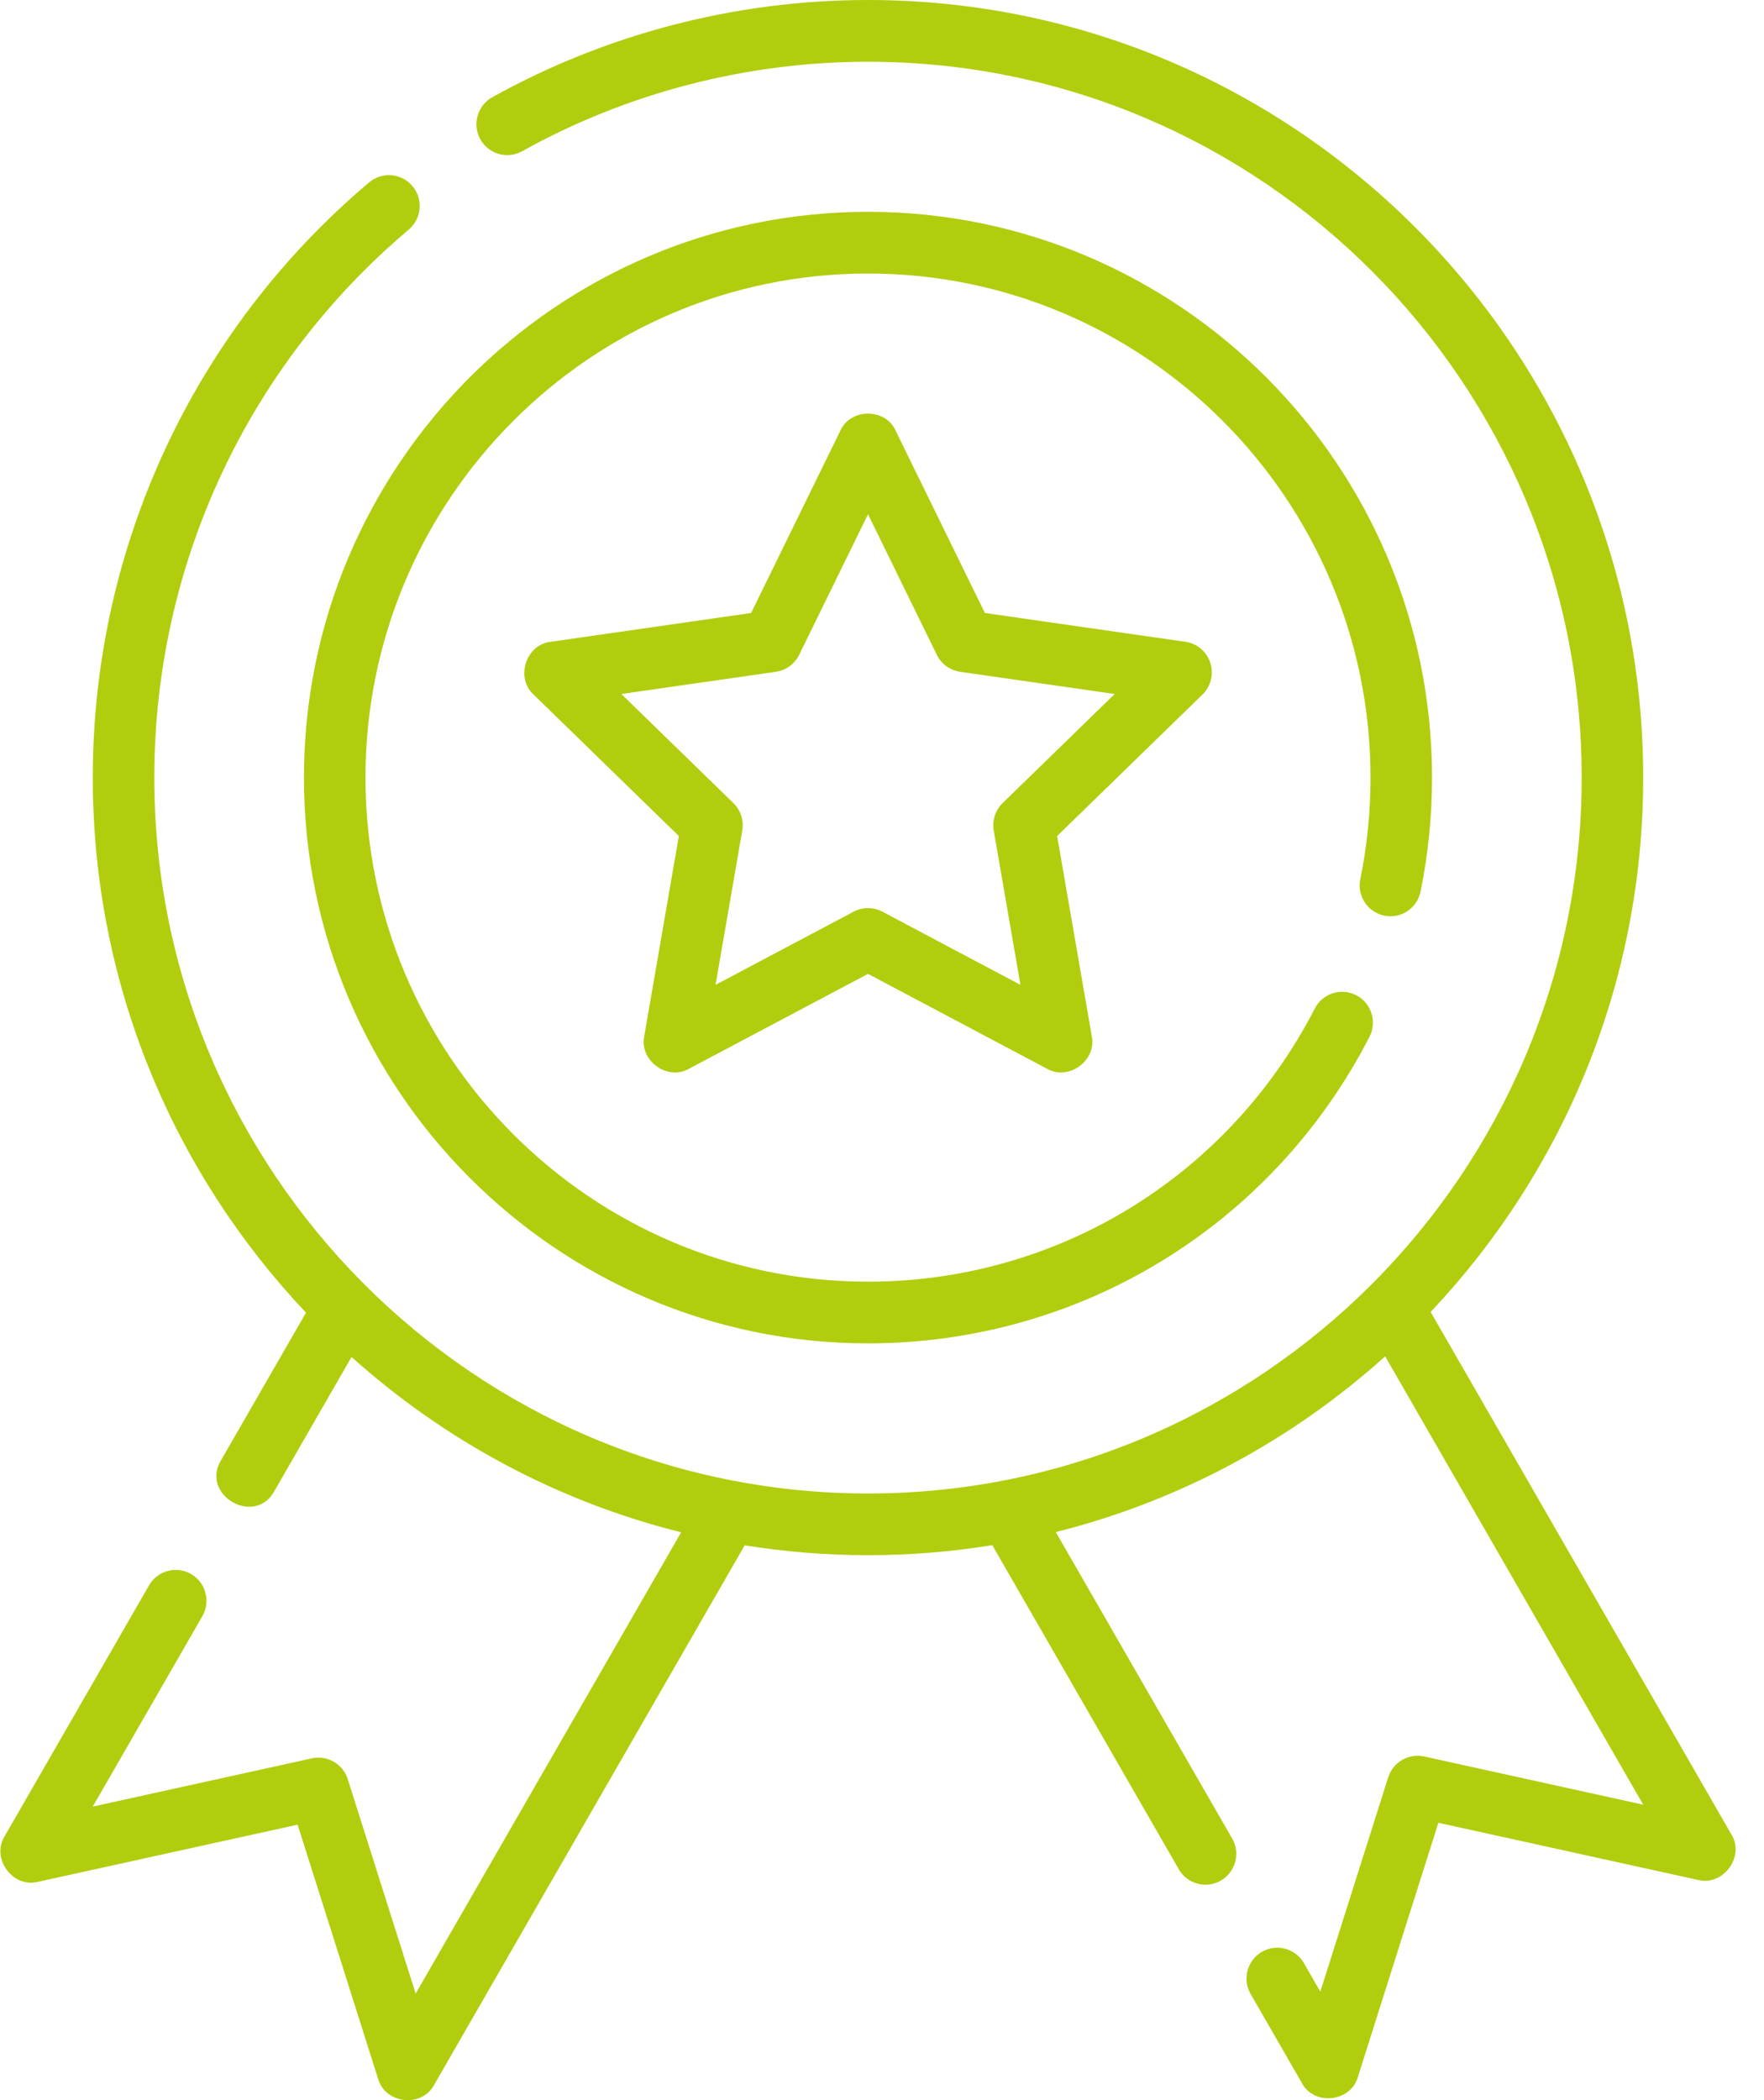
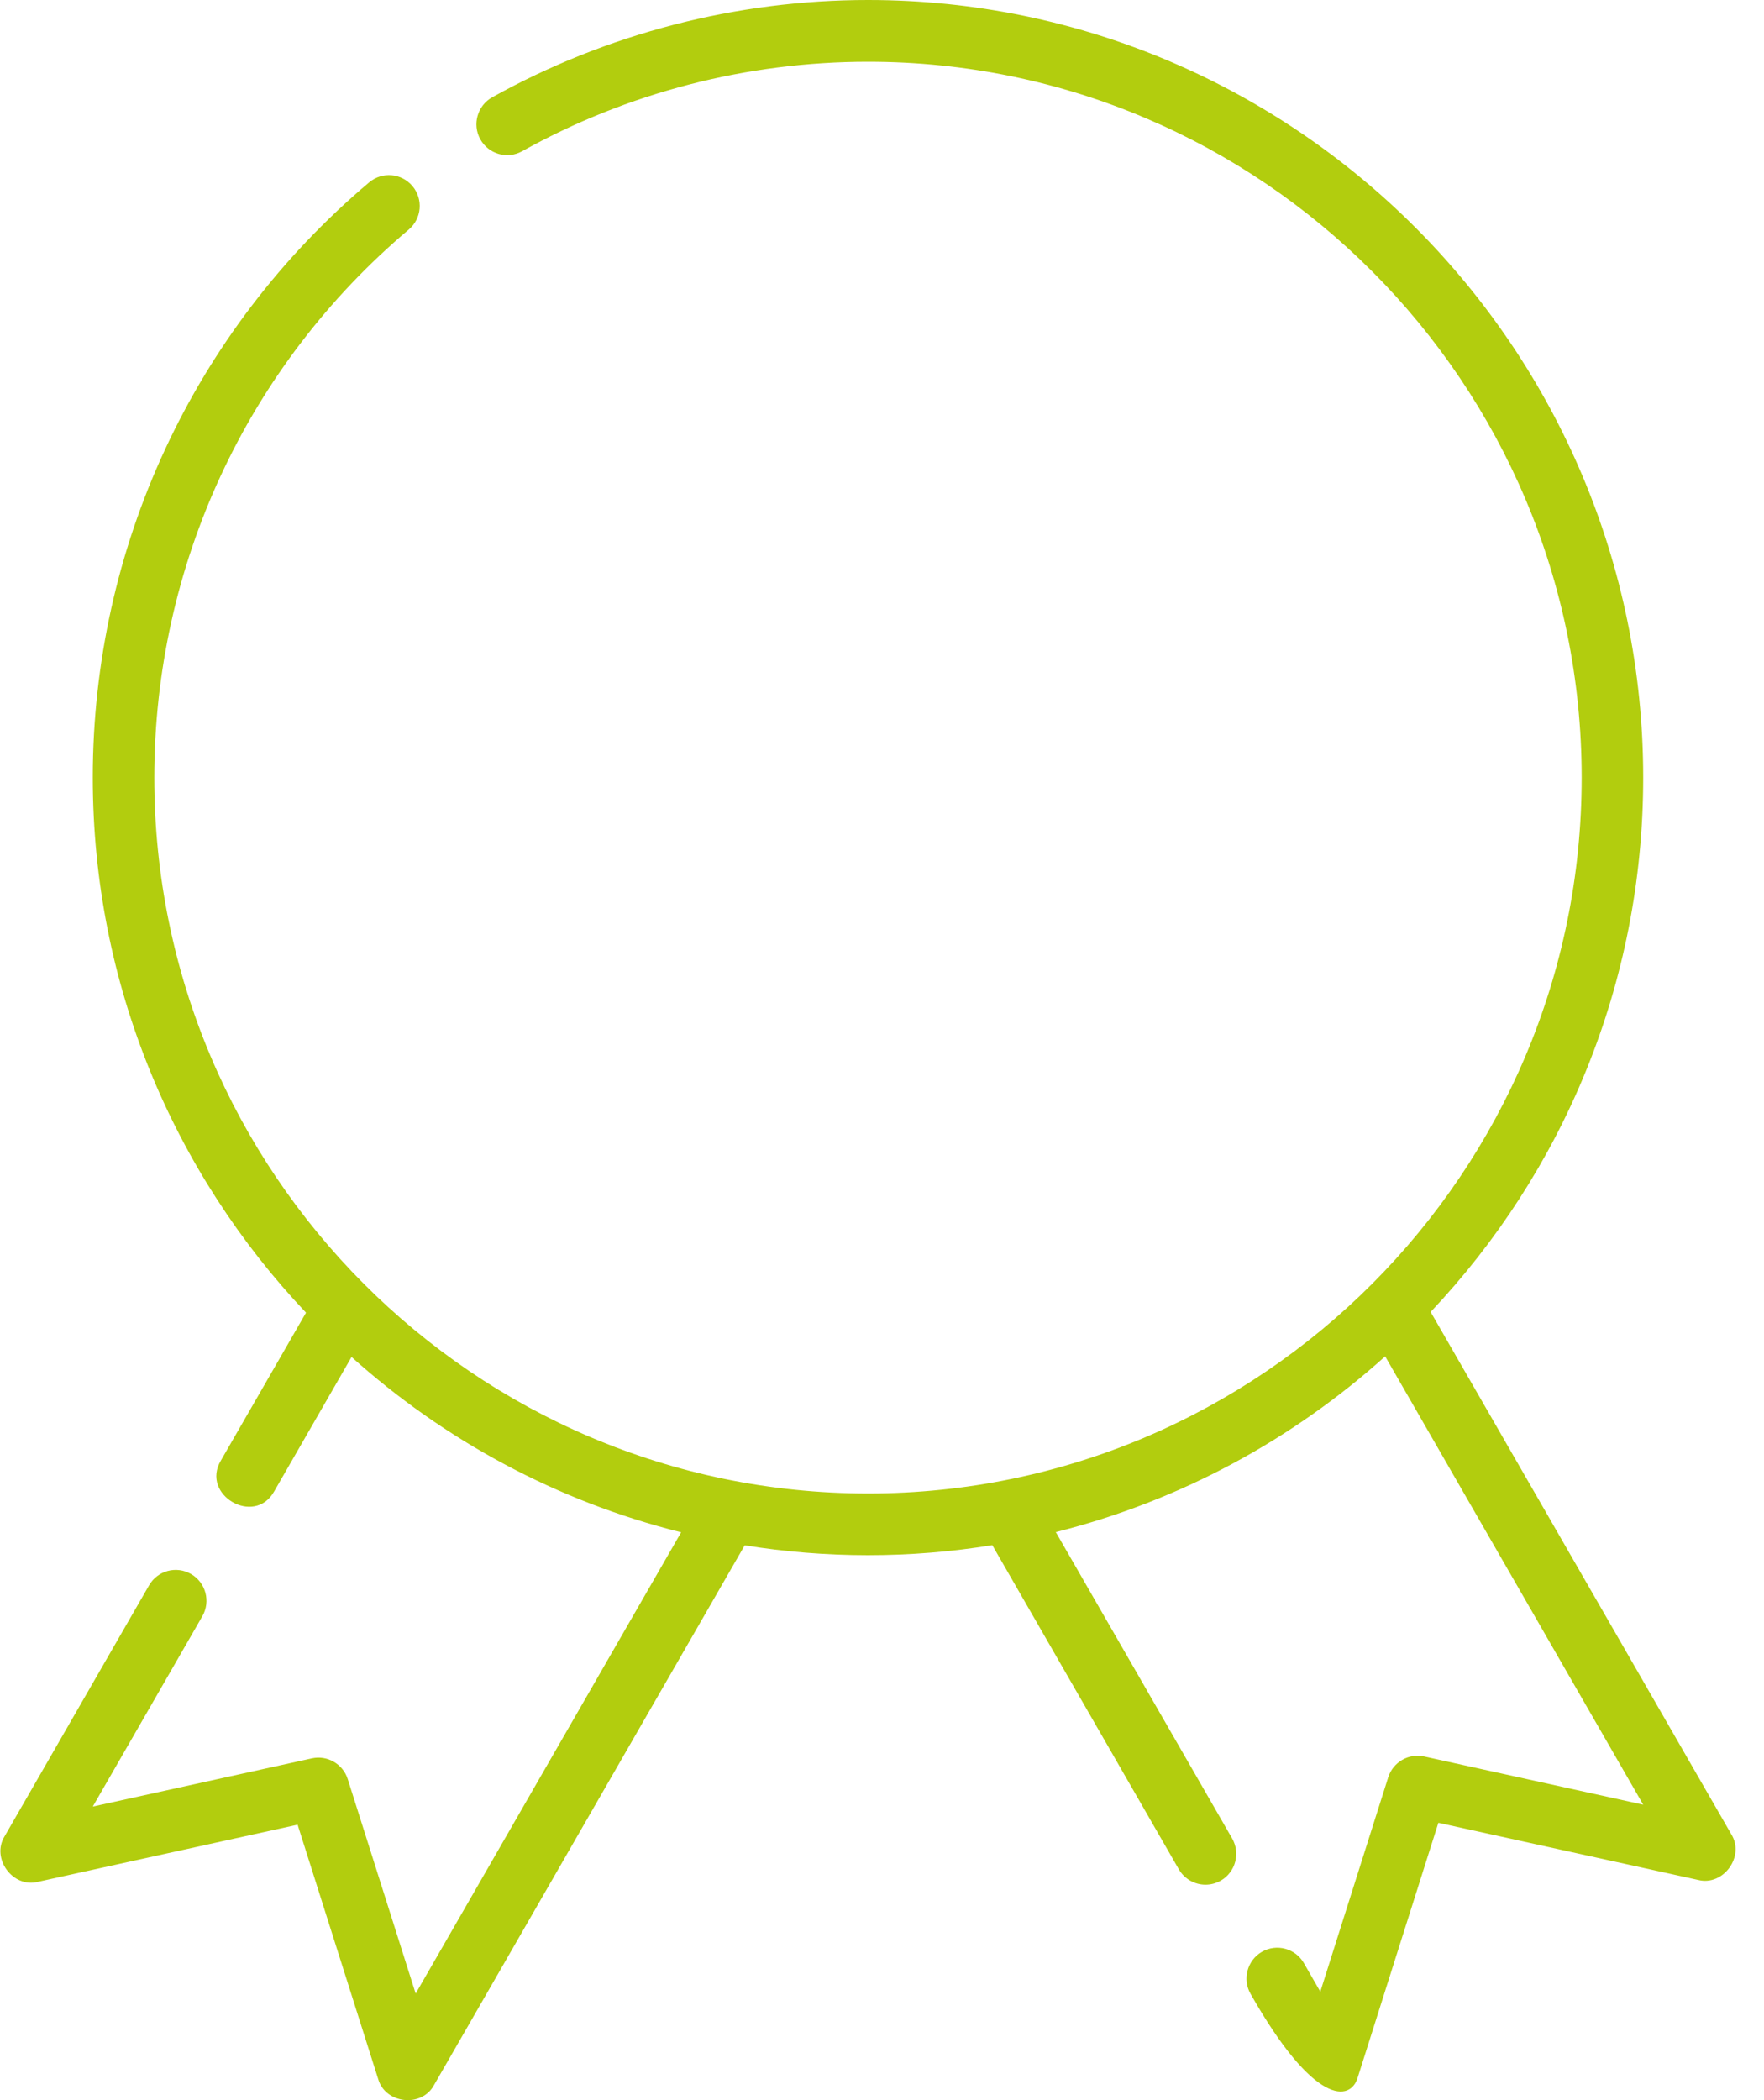
<svg xmlns="http://www.w3.org/2000/svg" width="42" height="50" viewBox="0 0 42 50" fill="none">
-   <path d="M32.959 21.8C33.356 21.881 33.742 21.625 33.823 21.227C34.005 20.34 34.096 19.427 34.096 18.513C34.096 11.086 28.072 5.043 20.667 5.043C13.262 5.043 7.237 11.086 7.237 18.513C7.237 25.941 13.262 31.983 20.667 31.983C25.714 31.983 30.289 29.187 32.607 24.685C32.792 24.325 32.651 23.881 32.292 23.695C31.932 23.509 31.49 23.65 31.305 24.011C29.24 28.022 25.164 30.514 20.667 30.514C14.07 30.514 8.702 25.13 8.702 18.513C8.702 11.896 14.07 6.512 20.667 6.512C27.264 6.512 32.631 11.896 32.631 18.513C32.631 19.328 32.55 20.142 32.388 20.932C32.307 21.33 32.563 21.718 32.959 21.8Z" fill="#B2CD0E" />
-   <path d="M28.817 15.78C28.731 15.514 28.501 15.32 28.224 15.28L23.45 14.594L21.324 10.252C21.082 9.712 20.252 9.713 20.009 10.252L17.884 14.594L13.11 15.28C12.522 15.345 12.267 16.137 12.703 16.535L16.163 19.904L15.339 24.67C15.219 25.249 15.889 25.739 16.402 25.446L20.667 23.186L24.931 25.446C25.444 25.739 26.115 25.249 25.995 24.67L25.17 19.904L28.631 16.535C28.831 16.34 28.903 16.047 28.817 15.78ZM23.872 19.12C23.698 19.29 23.619 19.534 23.66 19.773L24.296 23.447L21.009 21.705C20.795 21.592 20.539 21.592 20.325 21.705L17.037 23.447L17.673 19.773C17.715 19.534 17.635 19.29 17.462 19.12L14.794 16.523L18.474 15.994C18.714 15.959 18.921 15.808 19.028 15.59L20.667 12.243L22.305 15.59C22.412 15.808 22.619 15.959 22.859 15.994L26.54 16.523L23.872 19.12Z" fill="#B2CD0E" />
-   <path d="M41.223 43.673L34.063 31.235C37.199 27.915 39.124 23.436 39.124 18.513C39.124 8.305 30.844 0 20.667 0C17.535 0 14.442 0.801 11.72 2.316C11.367 2.513 11.239 2.961 11.435 3.315C11.632 3.67 12.078 3.798 12.431 3.601C14.936 2.207 17.784 1.47 20.667 1.47C30.036 1.47 37.659 9.115 37.659 18.513C37.659 27.911 30.036 35.557 20.667 35.557C11.297 35.557 3.674 27.911 3.674 18.513C3.674 13.471 5.882 8.716 9.732 5.466C10.042 5.205 10.082 4.742 9.821 4.431C9.561 4.121 9.099 4.081 8.789 4.342C4.608 7.872 2.209 13.037 2.209 18.513C2.209 23.444 4.142 27.93 7.286 31.252L5.258 34.774C4.772 35.59 6.058 36.344 6.527 35.509L8.37 32.307C10.576 34.287 13.256 35.743 16.218 36.481L9.897 47.463L8.28 42.358C8.165 41.996 7.794 41.782 7.425 41.863L2.209 43.011L4.818 38.479C5.02 38.127 4.9 37.678 4.55 37.475C4.199 37.272 3.751 37.392 3.549 37.744L0.11 43.718C-0.216 44.243 0.302 44.956 0.902 44.803L7.086 43.442L9.003 49.494C9.17 50.09 10.043 50.187 10.335 49.639L17.731 36.791C18.687 36.945 19.667 37.026 20.666 37.026C21.674 37.026 22.662 36.944 23.626 36.787L28.067 44.504C28.203 44.739 28.449 44.871 28.703 44.871C28.827 44.871 28.953 44.839 29.068 44.773C29.419 44.57 29.538 44.12 29.336 43.769L25.138 36.476C28.098 35.734 30.777 34.274 32.98 32.292L39.124 42.966L33.908 41.818C33.539 41.737 33.168 41.952 33.053 42.313L31.436 47.418L31.045 46.738C30.843 46.387 30.395 46.267 30.045 46.469C29.695 46.672 29.574 47.122 29.777 47.473L30.998 49.594C31.291 50.142 32.163 50.045 32.33 49.45L34.247 43.397L40.431 44.758C41.032 44.91 41.549 44.198 41.223 43.673Z" fill="#B2CD0E" />
+   <path d="M41.223 43.673L34.063 31.235C37.199 27.915 39.124 23.436 39.124 18.513C39.124 8.305 30.844 0 20.667 0C17.535 0 14.442 0.801 11.72 2.316C11.367 2.513 11.239 2.961 11.435 3.315C11.632 3.67 12.078 3.798 12.431 3.601C14.936 2.207 17.784 1.47 20.667 1.47C30.036 1.47 37.659 9.115 37.659 18.513C37.659 27.911 30.036 35.557 20.667 35.557C11.297 35.557 3.674 27.911 3.674 18.513C3.674 13.471 5.882 8.716 9.732 5.466C10.042 5.205 10.082 4.742 9.821 4.431C9.561 4.121 9.099 4.081 8.789 4.342C4.608 7.872 2.209 13.037 2.209 18.513C2.209 23.444 4.142 27.93 7.286 31.252L5.258 34.774C4.772 35.59 6.058 36.344 6.527 35.509L8.37 32.307C10.576 34.287 13.256 35.743 16.218 36.481L9.897 47.463L8.28 42.358C8.165 41.996 7.794 41.782 7.425 41.863L2.209 43.011L4.818 38.479C5.02 38.127 4.9 37.678 4.55 37.475C4.199 37.272 3.751 37.392 3.549 37.744L0.11 43.718C-0.216 44.243 0.302 44.956 0.902 44.803L7.086 43.442L9.003 49.494C9.17 50.09 10.043 50.187 10.335 49.639L17.731 36.791C18.687 36.945 19.667 37.026 20.666 37.026C21.674 37.026 22.662 36.944 23.626 36.787L28.067 44.504C28.203 44.739 28.449 44.871 28.703 44.871C28.827 44.871 28.953 44.839 29.068 44.773C29.419 44.57 29.538 44.12 29.336 43.769L25.138 36.476C28.098 35.734 30.777 34.274 32.98 32.292L39.124 42.966L33.908 41.818C33.539 41.737 33.168 41.952 33.053 42.313L31.436 47.418L31.045 46.738C30.843 46.387 30.395 46.267 30.045 46.469C29.695 46.672 29.574 47.122 29.777 47.473C31.291 50.142 32.163 50.045 32.33 49.45L34.247 43.397L40.431 44.758C41.032 44.91 41.549 44.198 41.223 43.673Z" fill="#B2CD0E" />
</svg>